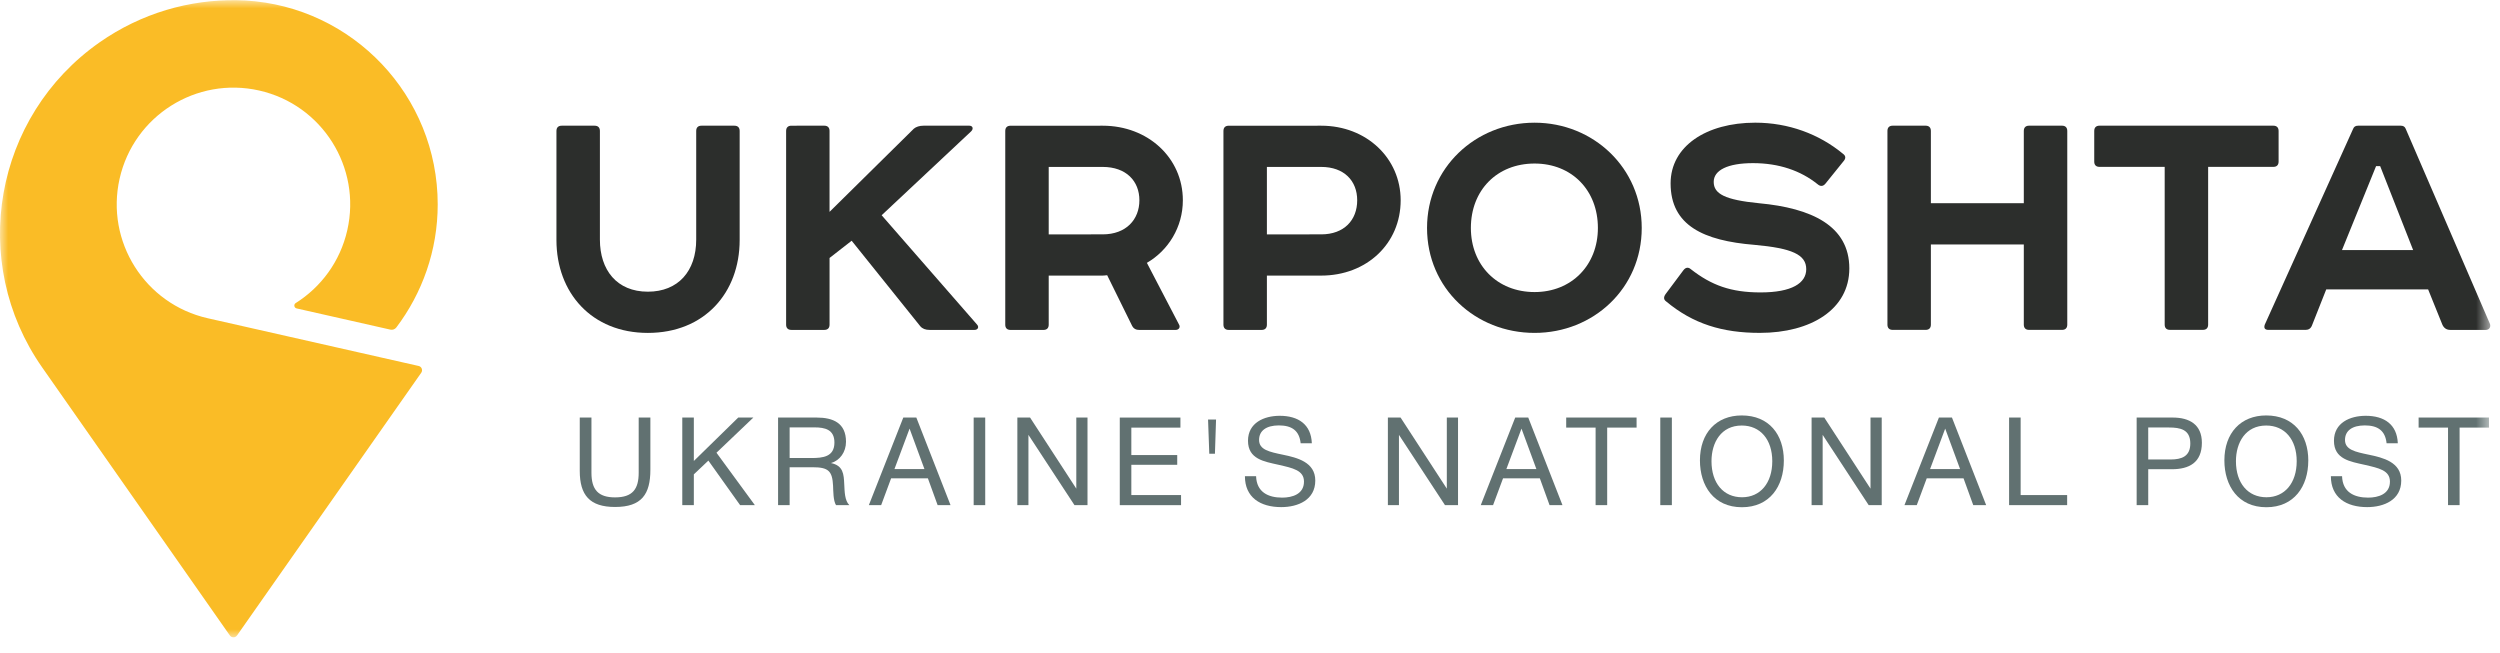
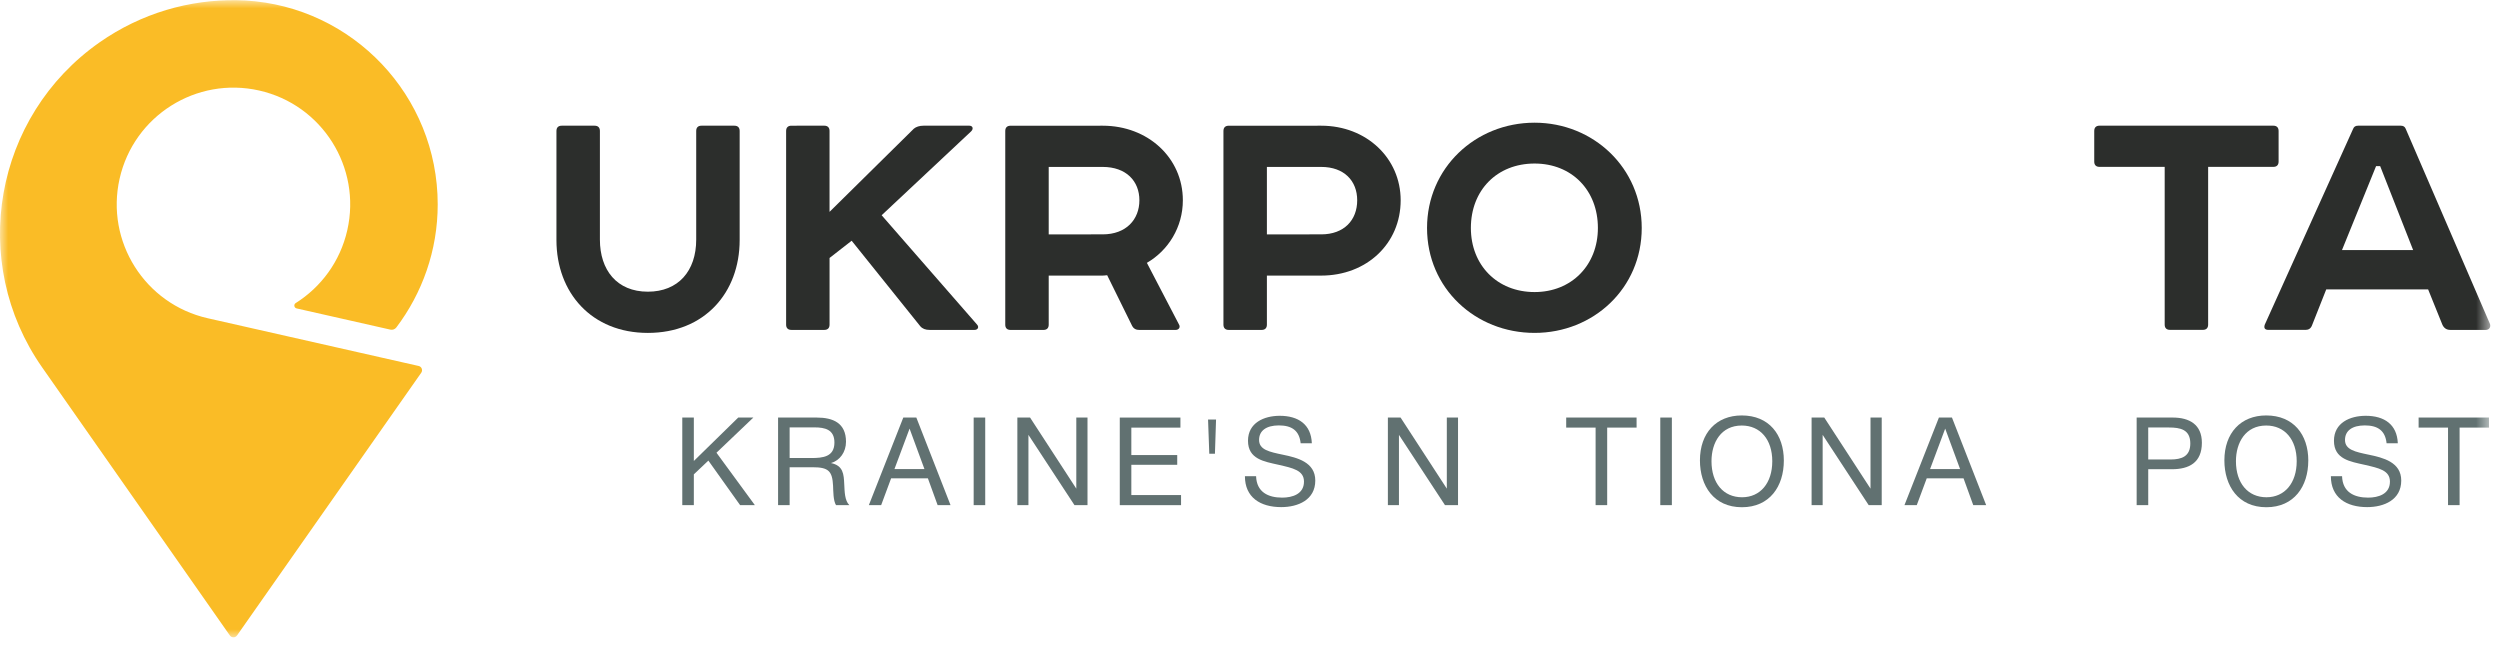
<svg xmlns="http://www.w3.org/2000/svg" height="41" viewBox="0 0 157 41" width="157">
  <mask id="a" fill="#fff">
    <path d="m0 0h156.392v40h-156.392z" fill="#fff" fill-rule="evenodd" />
  </mask>
  <g fill="none" mask="url(#a)" transform="matrix(1 0 0 -1 0 40.025)">
    <g transform="translate(0)">
      <path d="m26.292 17.042c-.001 0-13.248 2.998-13.248 2.998-3.949.894-6.425 4.819-5.532 8.768.893 3.949 4.819 6.425 8.768 5.532 3.948-.893 6.425-4.819 5.531-8.767-.447-1.977-1.655-3.583-3.245-4.584 0 0-.004-.003-.006-.004-.047-.034-.077-.088-.077-.15 0-.086.06-.159.14-.178 0 0 5.893-1.333 5.894-1.333.14-.032.285.022.372.136.001.001 0 0 0 0 1.624 2.148 2.599 4.829 2.599 7.728 0 6.827-5.334 12.407-12.062 12.804-.06.003-.425.017-.548.019-2.978.047-5.999-.808-8.626-2.647-6.632-4.644-8.244-13.786-3.6-20.418l11.786-16.832c.05-.069.131-.113.222-.113.092 0 .173.045.223.114 0 0 11.573 16.505 11.575 16.507.029.044.047.097.047.154 0 .131-.091.24-.213.268" fill="#fabc26" />
      <g fill="#617171">
-         <path d="m37.143 13.804v-3.469c0-1.059.425-1.546 1.483-1.546 1.113 0 1.484.534 1.484 1.546v3.469h.734v-3.276c0-1.545-.549-2.341-2.218-2.341-1.591 0-2.217.742-2.217 2.264v3.353z" />
        <path d="m44.994 11.594 2.411-3.291h-.927l-1.993 2.797-.912-.865v-1.932h-.726v5.501h.726v-2.728l2.789 2.728h.95z" />
        <path d="m49.589 11.261h1.368c.711 0 1.445.07 1.445.974 0 .819-.603.95-1.252.95h-1.561zm1.693 2.542c1.035 0 1.847-.34 1.847-1.522 0-.641-.379-1.174-.943-1.336.773-.162.804-.687.834-1.352.024-.44.024-.997.317-1.29h-.835c-.178.278-.17.896-.185 1.213-.047.927-.286 1.166-1.283 1.166h-1.445v-2.38h-.726v5.501z" />
        <path d="m57.121 13.108-.95-2.542h1.885zm2.573-4.806h-.811l-.611 1.684h-2.31l-.625-1.684h-.773l2.163 5.501h.819z" />
        <path d="m61.146 8.302h.726v5.501h-.726z" />
        <path d="m64.687 13.804 2.905-4.466v4.466h.703v-5.501h-.819l-2.89 4.412v-4.412h-.696v5.501z" />
        <path d="m74.131 13.17h-3.083v-1.723h2.882v-.611h-2.882v-1.901h3.122v-.634h-3.848v5.501h3.809z" />
        <path d="m75.943 11.532-.077 2.148h.502l-.07-2.148z" />
        <path d="m81.681 12.189c-.085.796-.556 1.12-1.368 1.12-.788 0-1.243-.332-1.243-.912 0-.618.641-.749 1.491-.927.897-.186 2.039-.463 2.039-1.623 0-1.221-1.089-1.669-2.14-1.669-1.313 0-2.279.611-2.279 1.94h.702c.031-.997.758-1.344 1.639-1.344.641 0 1.368.224 1.368 1.005 0 .711-.696.85-1.6 1.058-.888.201-1.916.348-1.916 1.507 0 1.128 1.005 1.569 1.993 1.569 1.167 0 1.97-.541 2.016-1.723z" />
        <path d="m87.955 13.804 2.905-4.466v4.466h.704v-5.501h-.82l-2.89 4.412v-4.412h-.695v5.501z" />
-         <path d="m95.55 13.108-.95-2.542h1.886zm2.573-4.806h-.811l-.61 1.684h-2.311l-.626-1.684h-.773l2.164 5.501h.818z" />
        <path d="m102.778 13.17h-1.847v-4.868h-.727v4.868h-1.847v.633h4.42z" />
        <path d="m104.266 8.302h.727v5.501h-.727z" />
        <path d="m107.482 11.061c0-1.376.75-2.264 1.917-2.264 1.151 0 1.9.896 1.9 2.264 0 1.36-.75 2.241-1.917 2.241-1.298 0-1.9-1.066-1.9-2.241zm4.543.038c0-1.615-.888-2.928-2.634-2.928-1.762 0-2.635 1.344-2.635 2.944 0 1.715 1.028 2.82 2.626 2.82 1.709 0 2.643-1.198 2.643-2.836" />
        <path d="m114.563 13.804 2.905-4.466v4.466h.704v-5.501h-.819l-2.89 4.412v-4.412h-.695v5.501z" />
        <path d="m122.158 13.108-.95-2.542h1.886zm2.573-4.806h-.811l-.61 1.684h-2.311l-.626-1.684h-.773l2.164 5.501h.819z" />
-         <path d="m129.817 8.302h-3.646v5.501h.726v-4.868h2.92z" />
        <path d="m134.909 11.169h1.398c.702 0 1.244.193 1.244 1.004 0 .881-.627 1.005-1.345 1.005h-1.298zm1.537 2.634c1.051 0 1.832-.44 1.832-1.584 0-1.244-.803-1.661-1.878-1.661h-1.491v-2.256h-.727v5.501z" />
        <path d="m140.417 11.061c0-1.376.75-2.264 1.916-2.264 1.151 0 1.9.896 1.9 2.264 0 1.36-.75 2.241-1.916 2.241-1.298 0-1.9-1.066-1.9-2.241zm4.543.038c0-1.615-.888-2.928-2.634-2.928-1.762 0-2.635 1.344-2.635 2.944 0 1.715 1.028 2.82 2.627 2.82 1.708 0 2.643-1.198 2.643-2.836" />
        <path d="m149.878 12.189c-.085.796-.557 1.12-1.368 1.12-.788 0-1.244-.332-1.244-.912 0-.618.642-.749 1.492-.927.896-.186 2.04-.463 2.04-1.623 0-1.221-1.089-1.669-2.14-1.669-1.314 0-2.279.611-2.279 1.94h.703c.031-.997.757-1.344 1.638-1.344.641 0 1.368.224 1.368 1.005 0 .711-.696.85-1.6 1.058-.888.201-1.916.348-1.916 1.507 0 1.128 1.005 1.569 1.994 1.569 1.166 0 1.969-.541 2.016-1.723z" />
        <path d="m156.31 13.17h-1.847v-4.868h-.727v4.868h-1.847v.633h4.42z" />
      </g>
      <path d="m34.945 31.802c0 .212.117.329.33.329h2.07c.212 0 .329-.118.329-.329v-6.824c0-1.906 1.059-3.271 3.012-3.271 1.906 0 3.036 1.294 3.036 3.271v6.824c0 .212.117.329.329.329h2.071c.212 0 .329-.118.329-.329v-6.848c0-3.318-2.212-5.836-5.765-5.836-3.529 0-5.741 2.518-5.741 5.836z" fill="#2c2e2c" />
      <path d="m51.766 32.132c.212 0 .329-.118.329-.329v-5.083l5.295 5.224c.141.118.352.188.612.188h2.871c.212 0 .282-.188.117-.353l-5.623-5.271 5.976-6.848c.165-.165.071-.353-.141-.353h-2.823c-.259 0-.448.07-.589.235l-4.306 5.365-1.388-1.082v-4.189c0-.212-.117-.329-.329-.329h-2.07c-.212 0-.329.118-.329.329v12.166c0 .212.118.329.329.329z" fill="#2c2e2c" />
      <path d="m69.248 25.307c1.482 0 2.306.941 2.306 2.141 0 1.2-.824 2.094-2.306 2.094h-3.389v-4.236zm0 6.824c2.847 0 5.035-2.024 5.035-4.683 0-1.694-.918-3.153-2.259-3.93l2.023-3.883c.095-.164-.023-.329-.211-.329h-2.306c-.189 0-.329.07-.423.235l-1.577 3.2c-.165-.024-.282-.024-.376-.024h-3.295v-3.083c0-.212-.117-.329-.329-.329h-2.071c-.212 0-.329.118-.329.329v12.166c0 .212.118.329.329.329z" fill="#2c2e2c" />
      <path d="m82.973 25.307c1.435 0 2.259.894 2.259 2.141 0 1.223-.823 2.094-2.259 2.094h-3.412v-4.236zm0 6.824c2.847 0 4.989-2.047 4.989-4.683 0-2.73-2.141-4.73-4.989-4.73h-3.412v-3.083c0-.212-.118-.329-.33-.329h-2.07c-.211 0-.329.118-.329.329v12.166c0 .212.118.329.329.329z" fill="#2c2e2c" />
      <path d="m92.371 25.708c0-2.33 1.647-4.024 4-4.024 2.33 0 3.977 1.694 3.977 4.024 0 2.377-1.647 4.047-3.977 4.047-2.353 0-4-1.671-4-4.047zm4 6.612c3.695 0 6.73-2.847 6.73-6.612 0-3.788-3.035-6.589-6.73-6.589-3.718 0-6.753 2.801-6.753 6.589 0 3.765 3.035 6.612 6.753 6.612" fill="#2c2e2c" />
-       <path d="m115.739 30.367c.165-.118.188-.259.07-.423l-1.177-1.459c-.141-.165-.306-.188-.494-.023-1.058.847-2.423 1.318-4.047 1.318-1.599 0-2.47-.447-2.47-1.177 0-.753.706-1.13 2.847-1.341 3.294-.306 5.67-1.412 5.67-4.094 0-2.565-2.399-4.048-5.623-4.048-2.353 0-4.189.565-5.883 1.977-.165.117-.165.282-.023.471l1.106 1.482c.141.188.306.212.47.07 1.294-1.011 2.518-1.459 4.377-1.459 1.976 0 2.87.588 2.87 1.459 0 .918-.894 1.318-3.271 1.53-3.153.259-5.247 1.2-5.247 3.859 0 2.329 2.236 3.812 5.318 3.812 2.07 0 4-.706 5.506-1.953" fill="#2c2e2c" />
-       <path d="m120.93 32.132c.212 0 .329-.118.329-.329v-4.541h5.836v4.541c0 .212.118.329.329.329h2.072c.211 0 .329-.118.329-.329v-12.166c0-.212-.118-.329-.329-.329h-2.072c-.211 0-.329.118-.329.329v5.036h-5.836v-5.036c0-.212-.117-.329-.329-.329h-2.07c-.212 0-.329.118-.329.329v12.166c0 .212.117.329.329.329z" fill="#2c2e2c" />
      <path d="m142.766 32.132c.212 0 .33-.118.33-.329v-1.929c0-.212-.118-.329-.33-.329h-4.095v-9.907c0-.212-.117-.329-.329-.329h-2.07c-.212 0-.33.118-.33.329v9.907h-4.094c-.212 0-.33.117-.33.329v1.929c0 .212.118.329.33.329z" fill="#2c2e2c" />
      <path d="m147.076 24.319h4.47l-2.071 5.271h-.258zm5.411-2.47h-6.4l-.894-2.259c-.07-.188-.212-.282-.4-.282h-2.33c-.235 0-.306.118-.235.329l5.553 12.307c.047.118.141.188.306.188h2.682c.165 0 .258-.071.306-.188l5.294-12.26c.071-.188-.047-.377-.259-.377h-2.235c-.235 0-.399.118-.494.329z" fill="#2c2e2c" />
    </g>
  </g>
</svg>